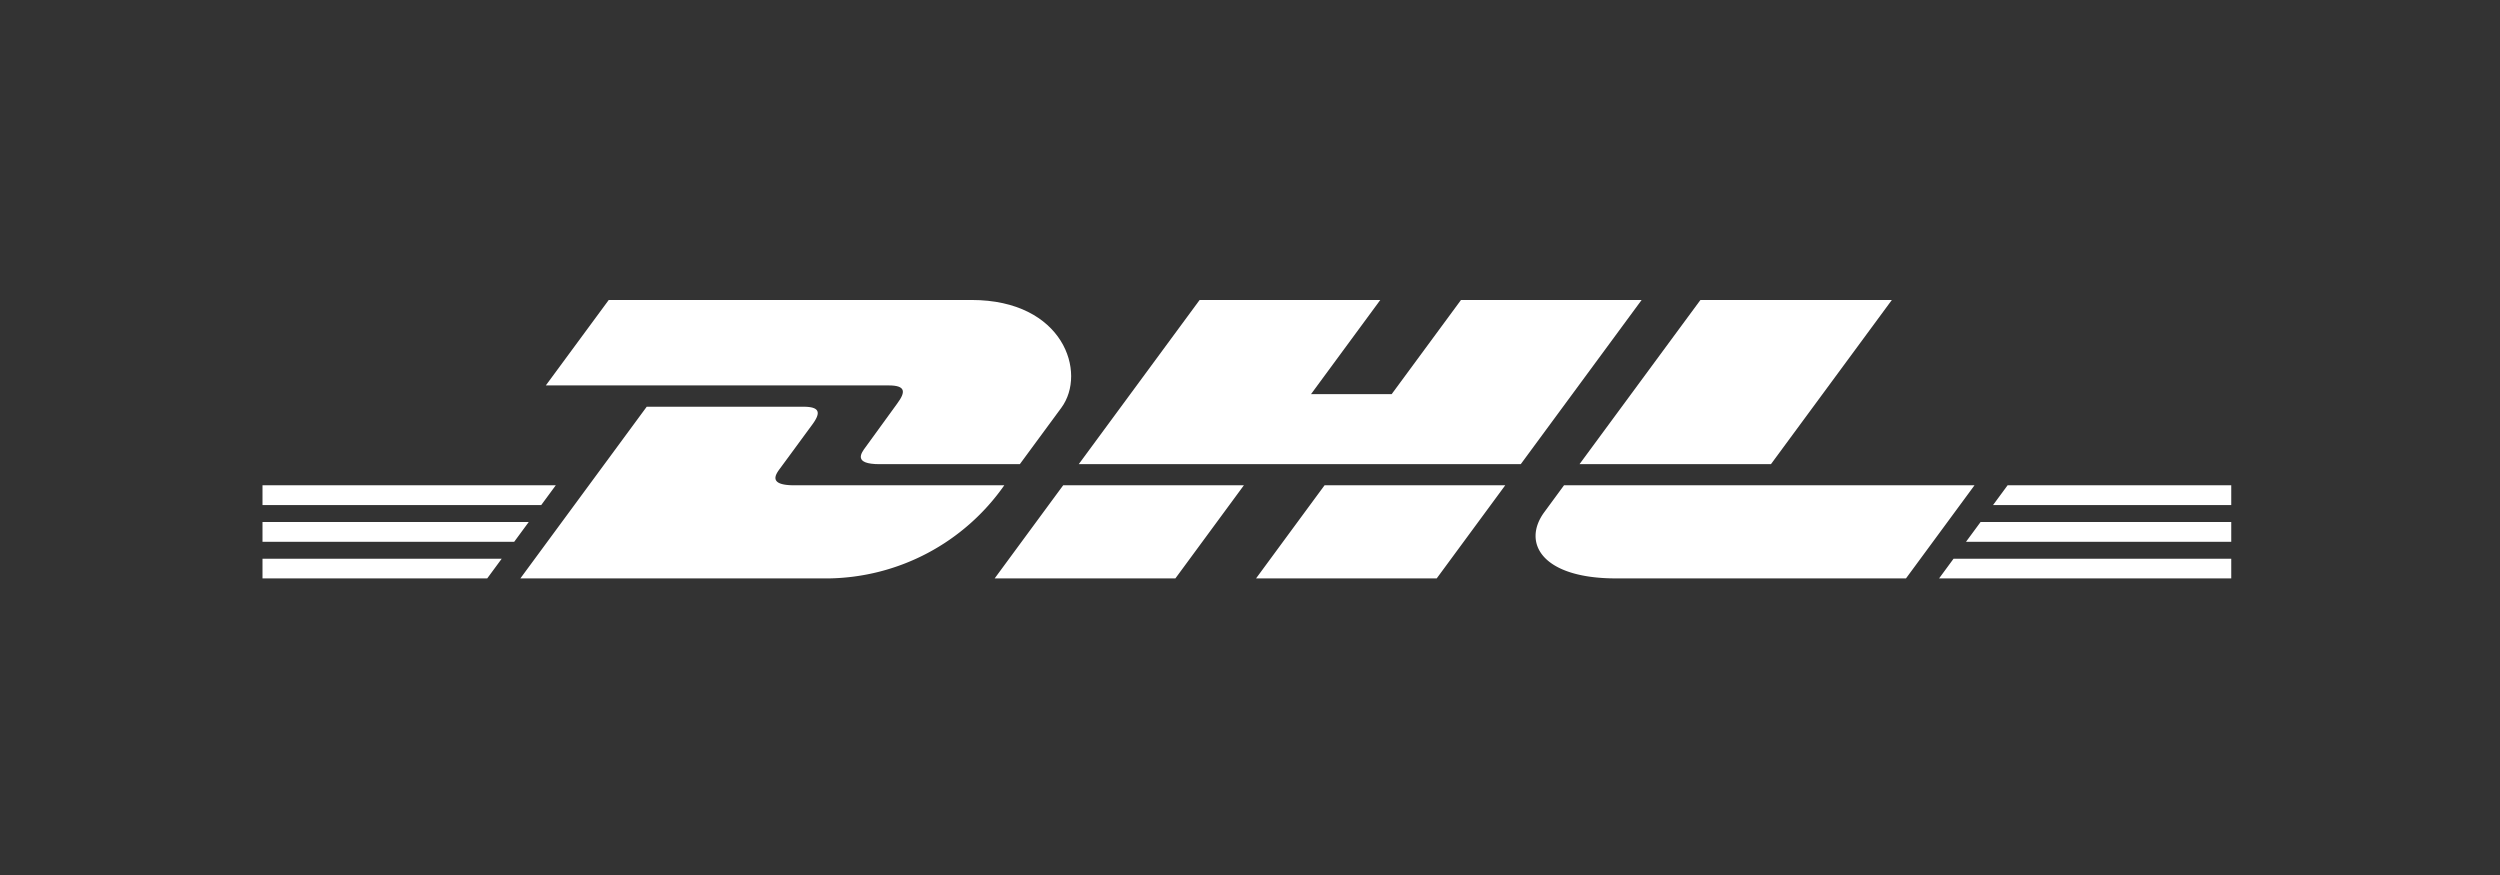
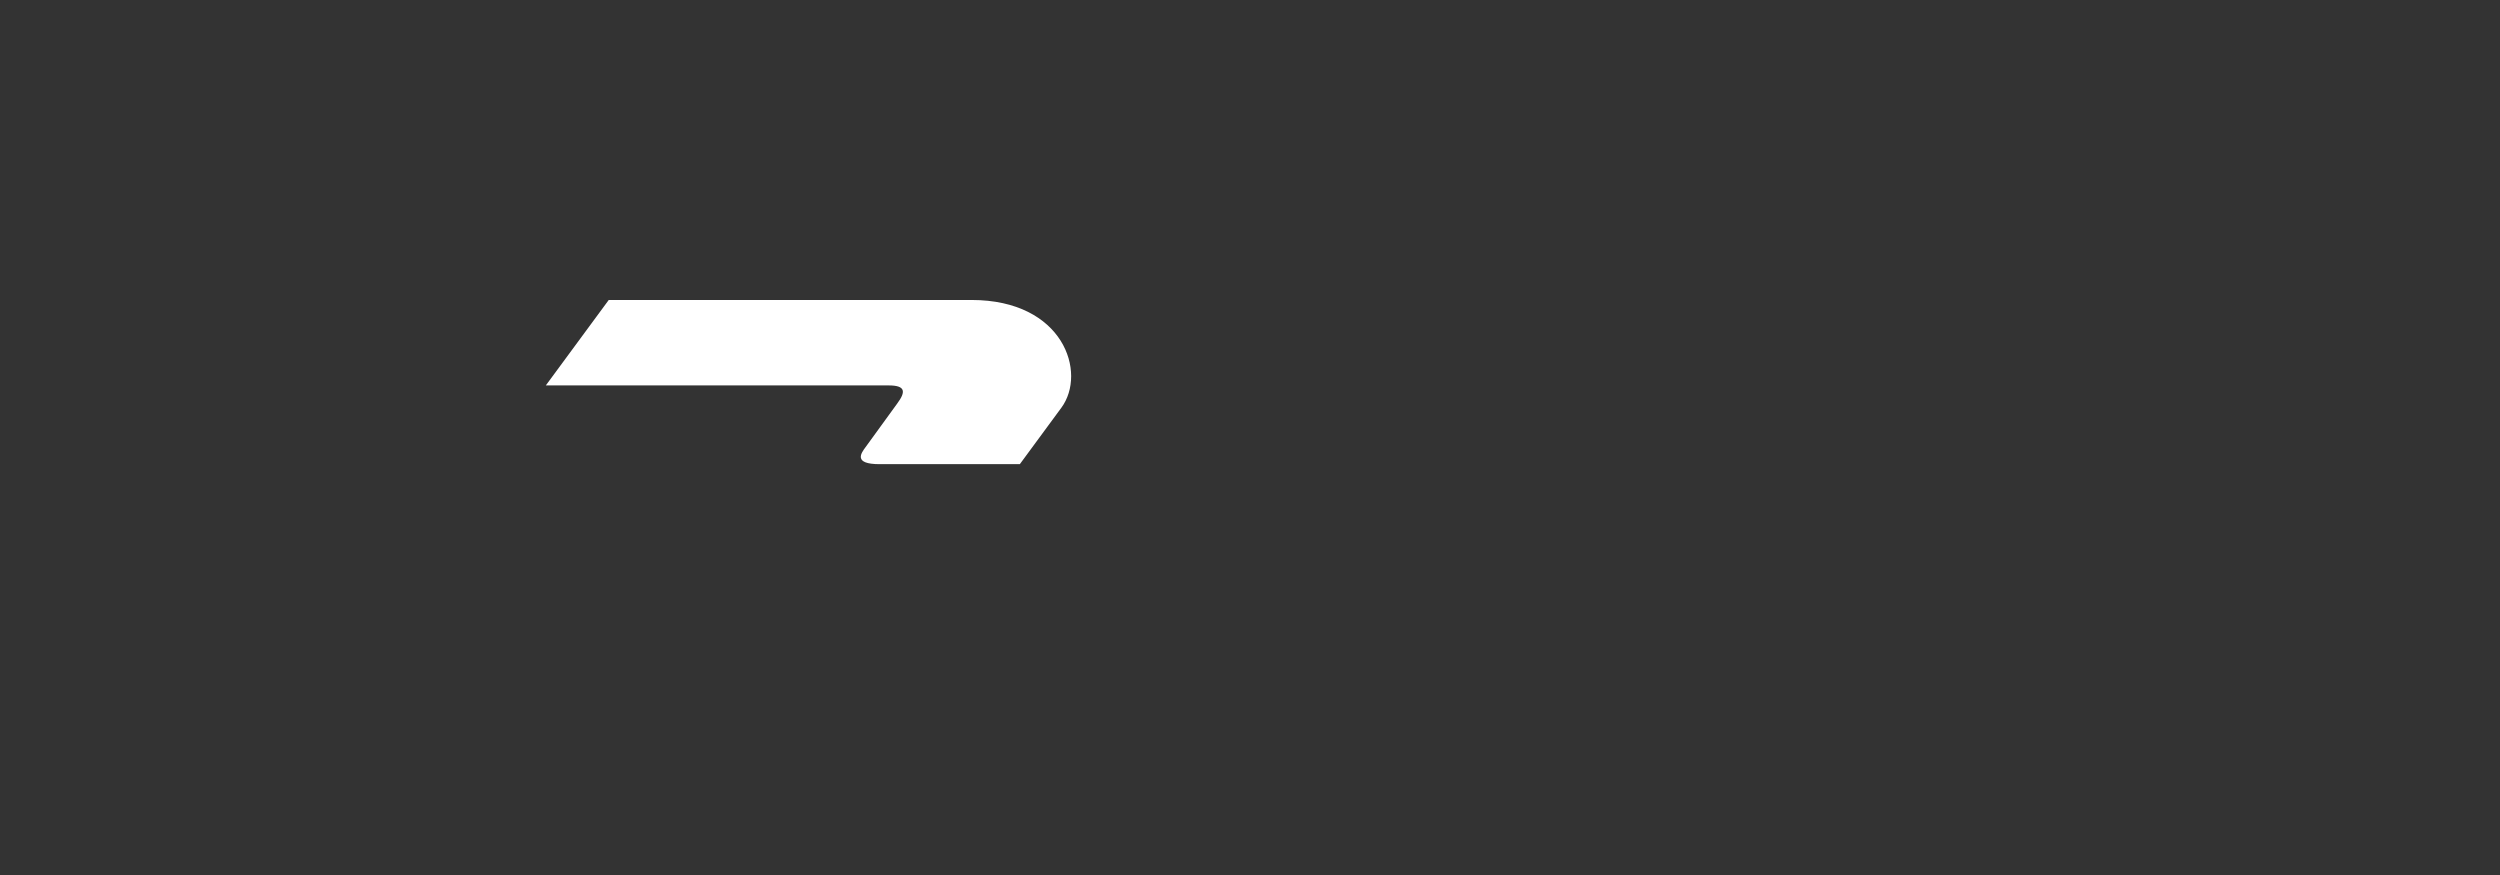
<svg xmlns="http://www.w3.org/2000/svg" width="200" height="70" viewBox="0 0 200 70">
  <rect x="0" y="0" width="200" height="70" fill="#333333" stroke="none" />
  <g id="Group_8976" data-name="Group 8976" transform="translate(19590 -8948)">
    <rect id="Rectangle_25672" data-name="Rectangle 25672" width="200" height="70" transform="translate(-19590 8948)" fill="rgba(255,255,255,0)" />
    <g id="dhl-express" transform="translate(-19569 8949.533)">
      <path id="Path_16073" data-name="Path 16073" d="M86.619,22.467,81.587,29.3h27.425c1.386,0,1.368.527.69,1.445s-1.84,2.552-2.541,3.5c-.356.48-1,1.355,1.132,1.355h11.215s1.808-2.46,3.323-4.516c2.062-2.8.179-8.619-7.191-8.619Z" transform="translate(-58.921)" fill="#fff" />
-       <path id="Path_16074" data-name="Path 16074" d="M20.63,44.739,30.737,31.006H43.279c1.386,0,1.368.527.691,1.445s-1.859,2.535-2.559,3.482c-.356.48-1,1.357,1.132,1.357h16.8a17.452,17.452,0,0,1-14.069,7.45H20.63Zm57.883-7.452-5.481,7.451H58.574s5.478-7.449,5.483-7.449ZM100.661,35.6H65.3l9.67-13.135H89.423L83.88,30h6.452l5.545-7.532h14.452ZM99.42,37.289l-5.483,7.45H79.484s5.478-7.45,5.483-7.45ZM0,40.227H21.3L20.136,41.81H0Zm0-2.938H23.463L22.3,38.87H0Zm0,5.877H19.136l-1.158,1.573H0ZM157.5,41.81H136.281l1.165-1.582H157.5Zm0,2.93H134.126l1.158-1.575H157.5Zm-17.892-7.45H157.5v1.581H138.444Zm-9.262-14.822L120.676,35.6H105.361s9.671-13.135,9.676-13.135h15.308ZM104.122,37.289s-1.057,1.444-1.569,2.138c-1.815,2.454-.211,5.312,5.714,5.312h23.212l5.483-7.45Z" fill="#fff" />
    </g>
  </g>
</svg>